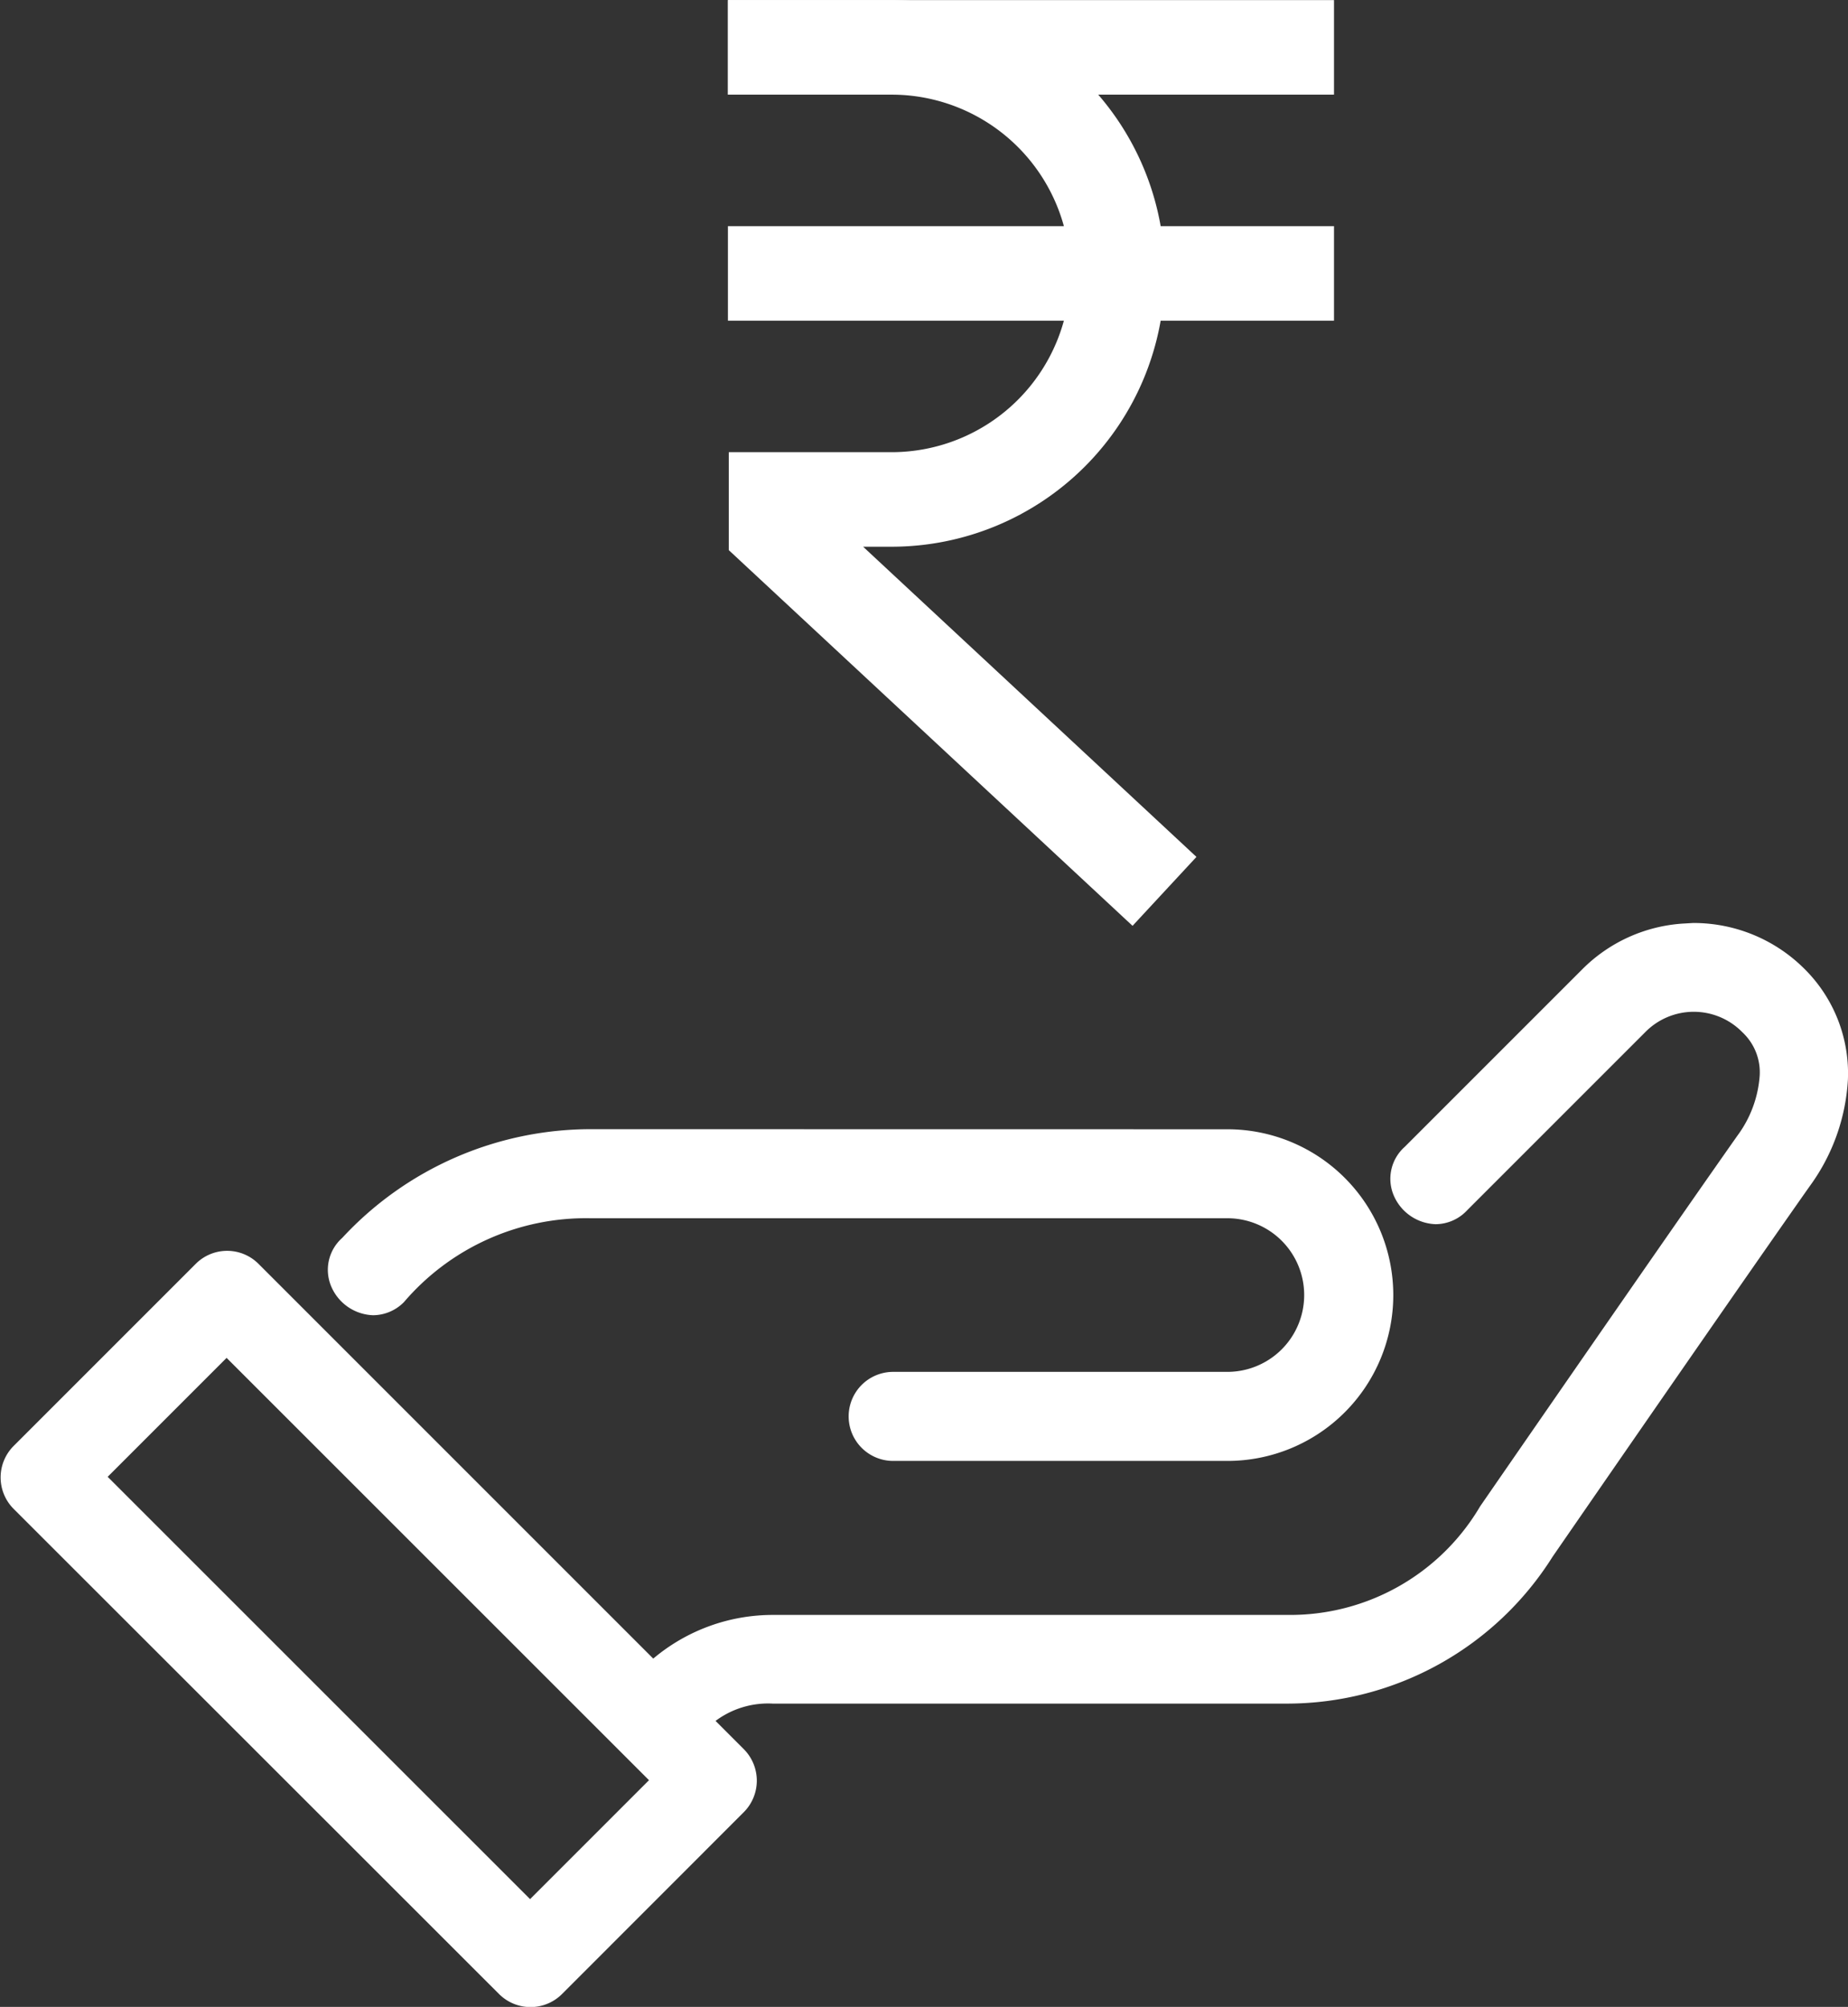
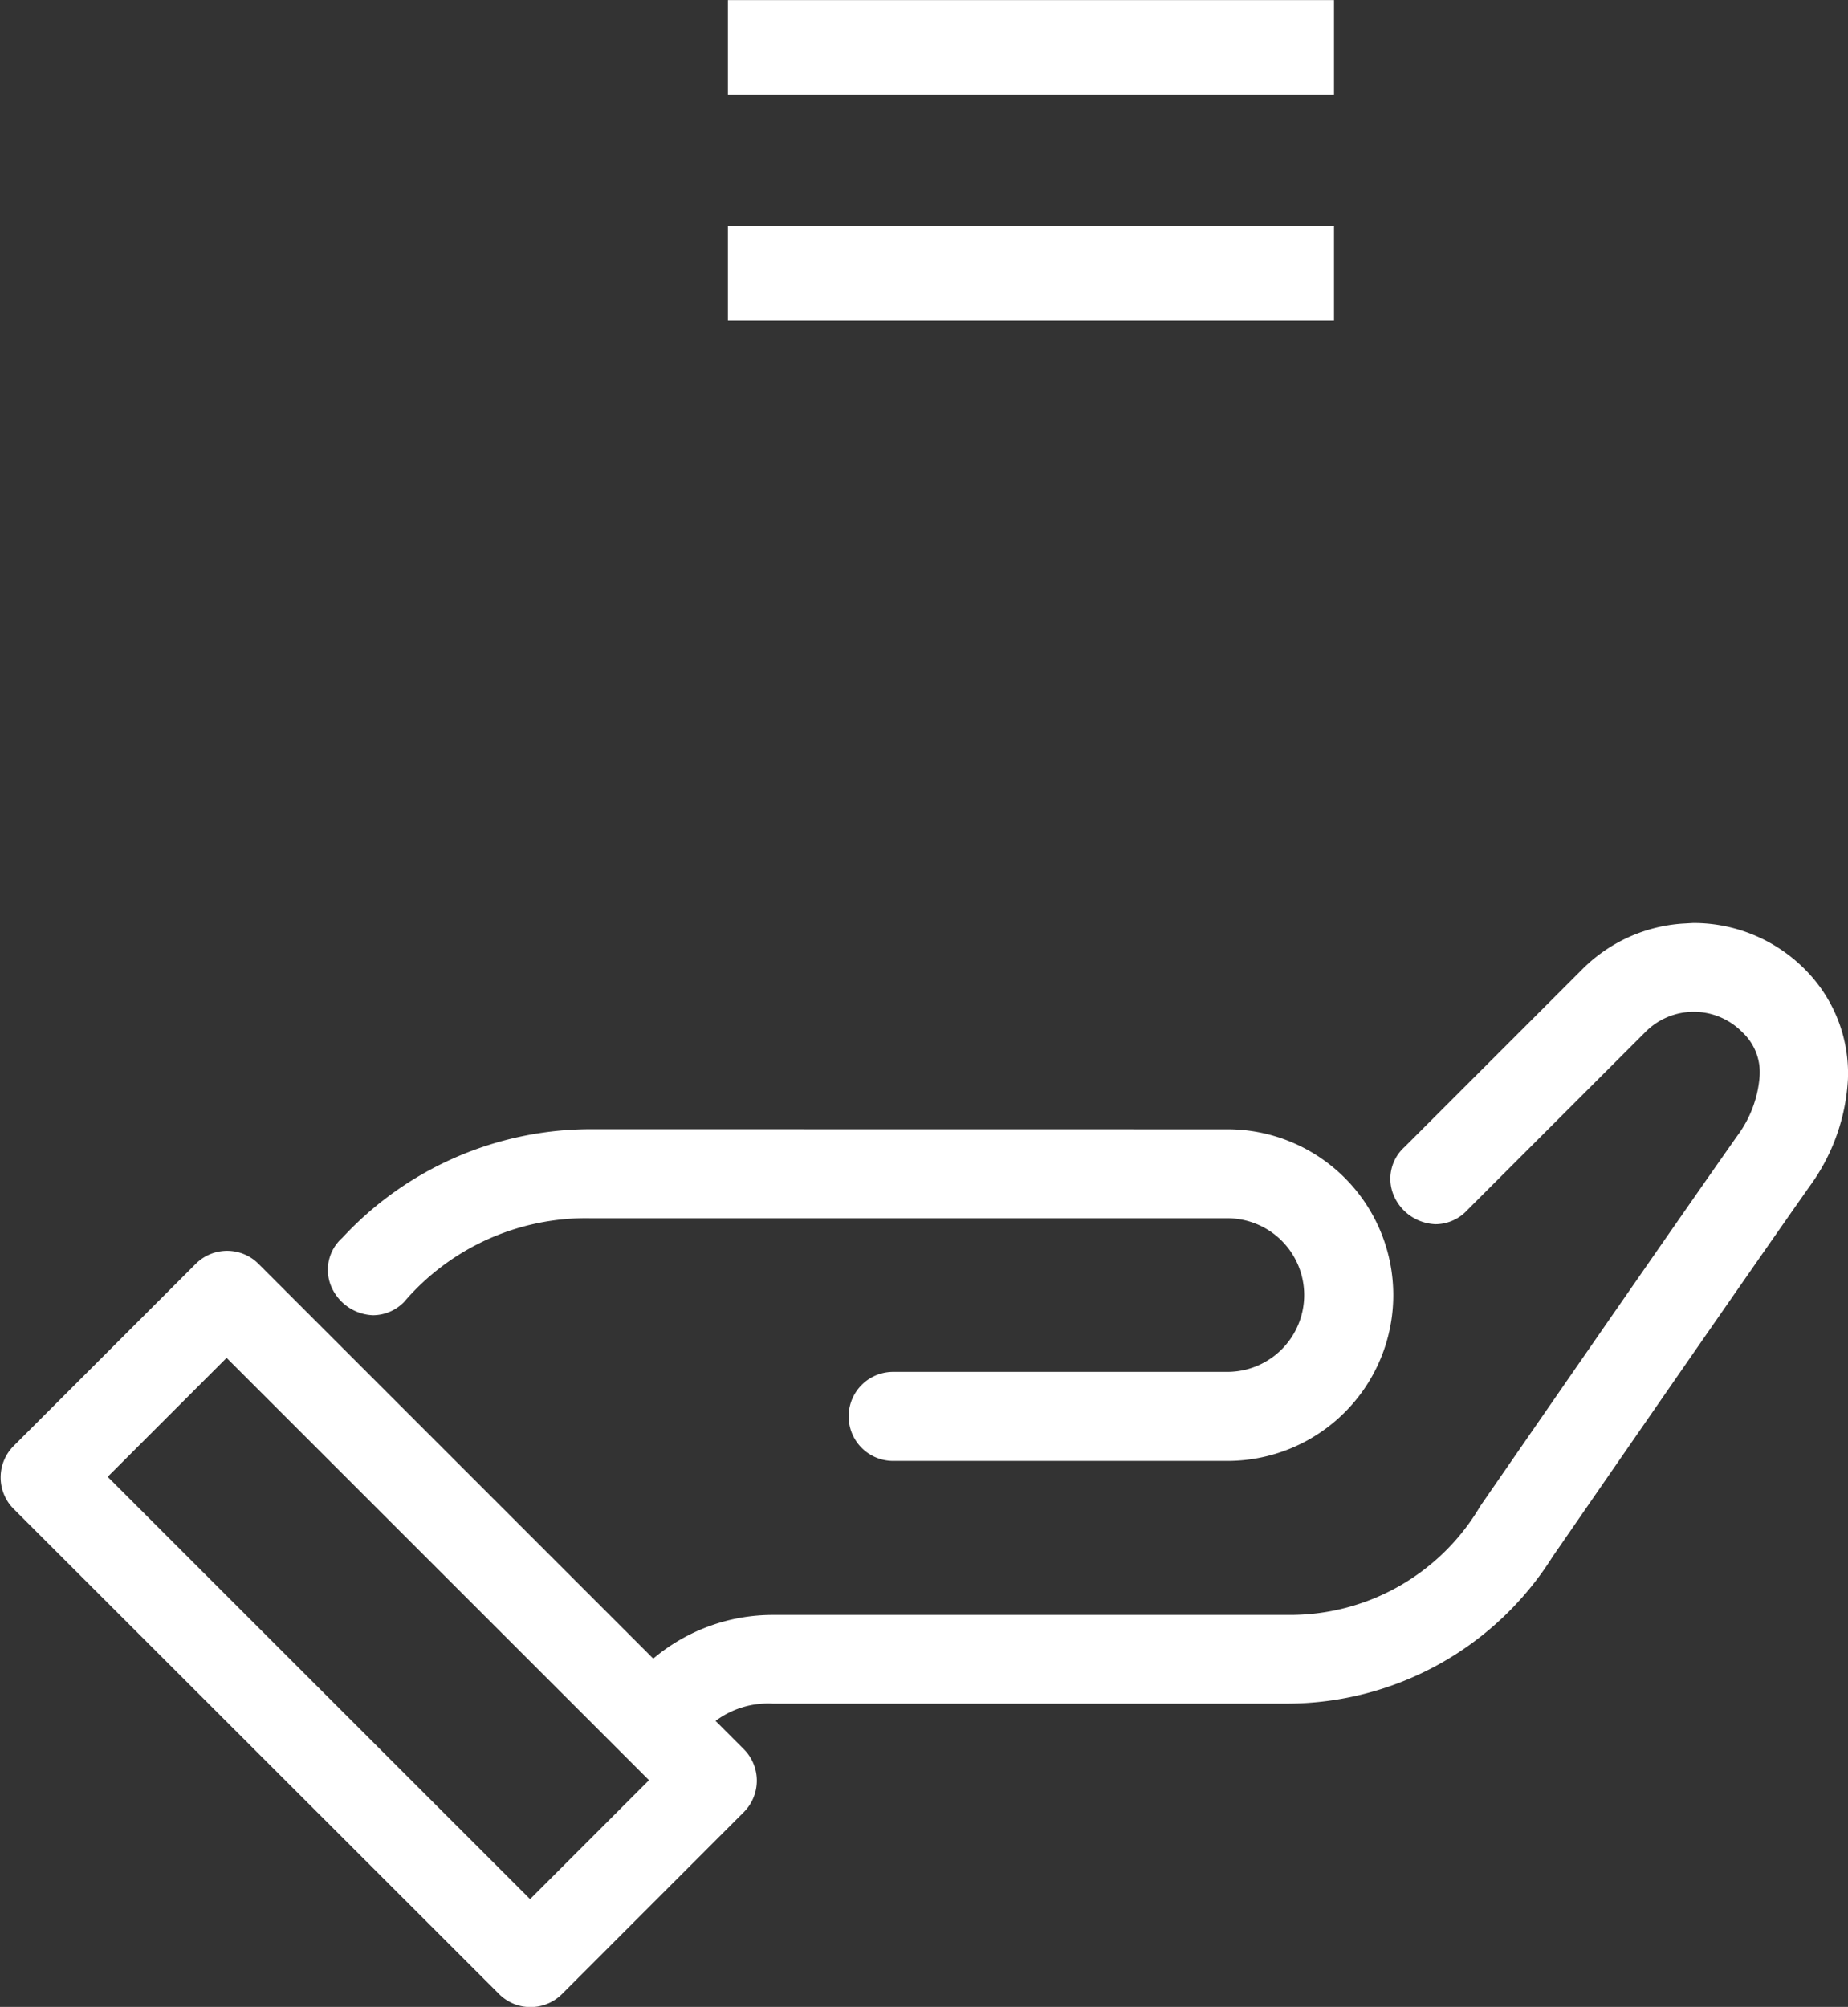
<svg xmlns="http://www.w3.org/2000/svg" width="19.548" height="21.228" viewBox="0 0 19.548 21.228">
  <rect x="0" y="0" width="19.548" height="21.228" fill="#333333" stroke="none" />
  <g id="Loan_Request_icon_off" data-name="Loan Request icon_off" transform="translate(-280.85 3.984)">
    <path id="noun-loan-3364754" d="M105.235,237.975a1.514,1.514,0,0,0-1.074.444L102.28,240.3a.321.321,0,1,0,.454.454l1.881-1.881a.869.869,0,0,1,1.241,0,.732.732,0,0,1,.226.581,1.35,1.35,0,0,1-.261.7c-.613.869-1.987,2.857-2.722,3.921a2.477,2.477,0,0,1-2.148,1.214H95.5a1.85,1.85,0,0,0-1.276.516l-4.273-4.273a.319.319,0,0,0-.452,0l-1.925,1.925a.321.321,0,0,0,0,.455l5.135,5.132a.321.321,0,0,0,.452,0l1.925-1.925a.321.321,0,0,0,0-.452l-.412-.412a1.092,1.092,0,0,1,.827-.323h5.454a3.189,3.189,0,0,0,2.676-1.491c.735-1.064,2.11-3.054,2.718-3.916a1.962,1.962,0,0,0,.379-1.048,1.416,1.416,0,0,0-.414-1.058,1.516,1.516,0,0,0-1.075-.444Zm-11.663,2.182a3.441,3.441,0,0,0-2.521,1.108.321.321,0,1,0,.445.462,2.688,2.688,0,0,1,2.077-.929h6.737a.962.962,0,1,1,0,1.925H96.78a.321.321,0,1,0,0,.642h3.529a1.6,1.6,0,1,0,0-3.208Zm-3.849,2.058L94.4,246.9l-1.471,1.471-4.68-4.679Z" transform="translate(193.524 -232.046)" fill="#fff" />
    <path id="noun-loan-3364754_-_Outline" data-name="noun-loan-3364754 - Outline" d="M105.235,237.825a1.658,1.658,0,0,1,1.181.488,1.556,1.556,0,0,1,.457,1.17,2.109,2.109,0,0,1-.406,1.129c-.445.632-1.36,1.949-2.717,3.915a3.321,3.321,0,0,1-2.8,1.555H95.5a.929.929,0,0,0-.605.183l.3.3a.472.472,0,0,1,0,.664l-1.925,1.926a.471.471,0,0,1-.664,0l-5.135-5.132a.471.471,0,0,1,0-.667l1.925-1.925a.469.469,0,0,1,.665,0l4.175,4.175a1.962,1.962,0,0,1,1.268-.462h5.454a2.331,2.331,0,0,0,2.025-1.149c.928-1.344,2.154-3.115,2.723-3.923a1.21,1.21,0,0,0,.233-.621.579.579,0,0,0-.182-.47.719.719,0,0,0-1.029,0l-1.881,1.881a.459.459,0,0,1-.334.149.5.5,0,0,1-.447-.311.451.451,0,0,1,.118-.506l1.879-1.879a1.654,1.654,0,0,1,1.053-.483v0Zm.026.3h-.026a1.359,1.359,0,0,0-.968.4l-1.881,1.881a.154.154,0,0,0-.049.18.2.2,0,0,0,.169.123.167.167,0,0,0,.12-.059l1.883-1.883a1.019,1.019,0,0,1,1.453,0,.886.886,0,0,1,.269.693,1.5,1.5,0,0,1-.288.783c-.569.806-1.794,2.577-2.721,3.92a2.64,2.64,0,0,1-2.271,1.278H95.5a1.7,1.7,0,0,0-1.177.478l-.106.093-4.373-4.373a.173.173,0,0,0-.24,0l-1.925,1.925a.171.171,0,0,0,0,.243l5.135,5.132a.175.175,0,0,0,.241,0l1.925-1.925a.171.171,0,0,0,0-.241l-.523-.523.116-.106a1.242,1.242,0,0,1,.928-.363h5.454a3.033,3.033,0,0,0,2.552-1.426c1.358-1.967,2.273-3.285,2.719-3.917a1.811,1.811,0,0,0,.351-.967,1.259,1.259,0,0,0-.37-.947A1.359,1.359,0,0,0,105.26,238.125Zm-4.951,1.882a1.754,1.754,0,0,1,0,3.508H96.774a.471.471,0,0,1,0-.942h3.535a.812.812,0,1,0,0-1.625H93.572a2.533,2.533,0,0,0-1.973.887.463.463,0,0,1-.326.139.5.5,0,0,1-.446-.311.451.451,0,0,1,.119-.507,3.584,3.584,0,0,1,2.625-1.15Zm0,3.208a1.454,1.454,0,0,0,0-2.908H93.572a3.31,3.31,0,0,0-2.417,1.066.153.153,0,0,0-.048.179.2.2,0,0,0,.167.123.168.168,0,0,0,.117-.054,2.822,2.822,0,0,1,2.181-.972h6.737a1.112,1.112,0,1,1,0,2.225H96.774a.171.171,0,0,0,0,.342ZM89.723,242l4.892,4.892-1.683,1.683-4.892-4.892Zm4.468,4.892-4.468-4.467-1.258,1.258,4.468,4.467Z" transform="translate(193.524 -232.046)" fill="#fff" />
    <g id="noun-rupee-1424206" transform="translate(288.55 -3.484)">
-       <path id="Path_11000" data-name="Path 11000" d="M128.258,75.3l-4.271-3.974V70.29h1.721a1.891,1.891,0,1,0,0-3.782h-1.73v-1h1.73a2.891,2.891,0,1,1,0,5.782h-.3l3.526,3.281Z" transform="translate(-123.978 -66.007)" fill="#fff" />
      <path id="Union_12" data-name="Union 12" d="M-77.55-34.45v-1h6.411v1Zm0-2.391v-1h6.411v1Z" transform="translate(77.55 37.342)" fill="#fff" />
    </g>
  </g>
</svg>